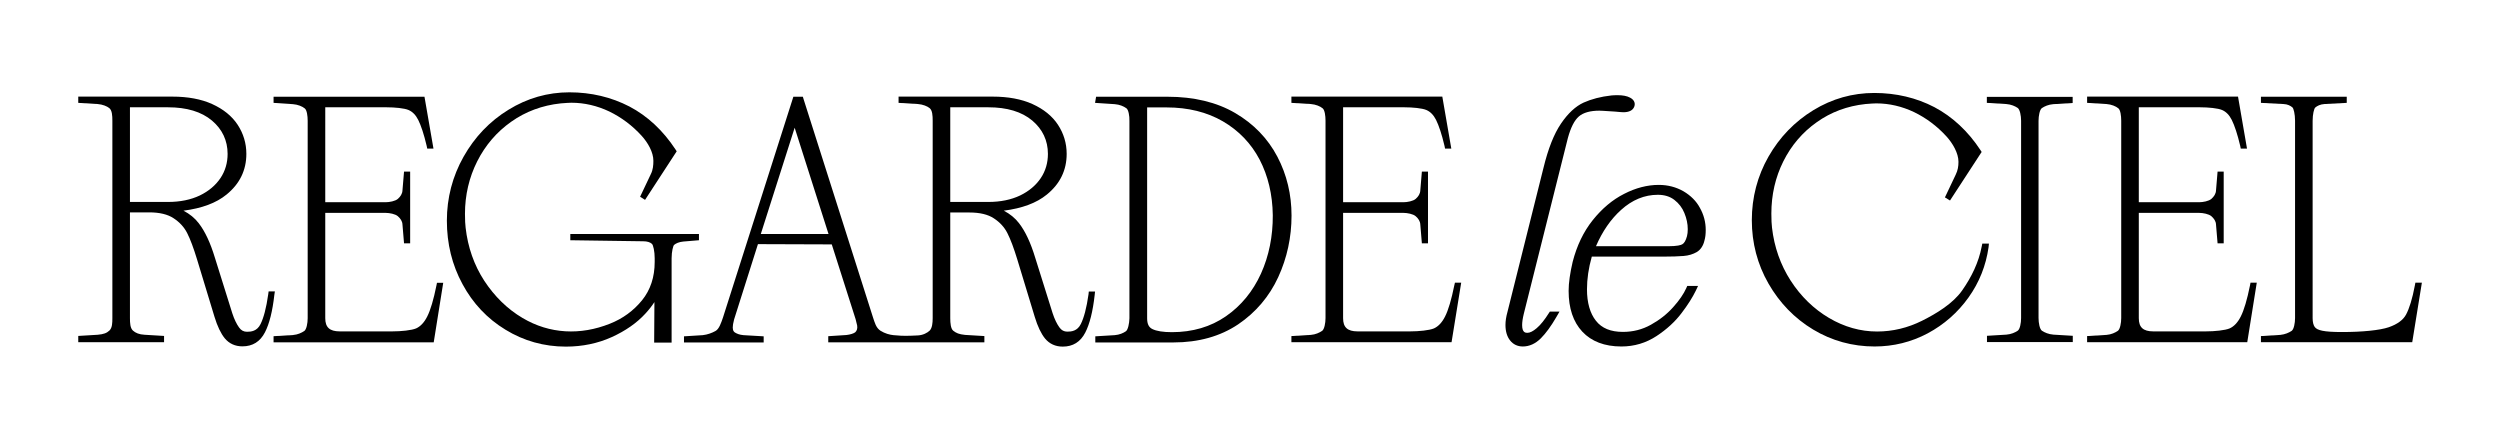
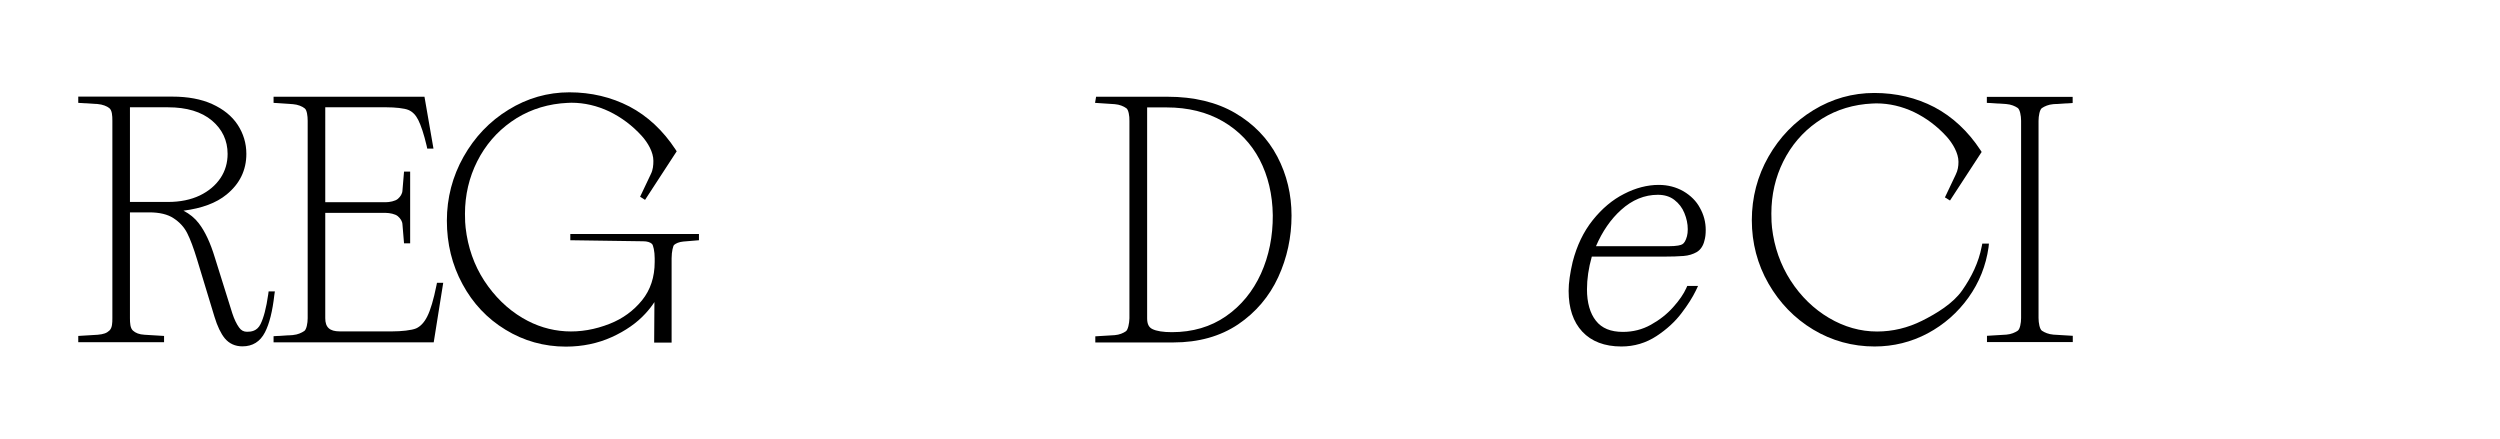
<svg xmlns="http://www.w3.org/2000/svg" xml:space="preserve" style="enable-background:new 0 0 1920 336.9;" viewBox="0 0 1920 336.9" y="0px" x="0px" id="Capa_1" version="1.1">
  <g>
    <path d="M129,155.1H99.8V82.4H129c14.4,0,25.7,3.4,33.8,10.2c7.9,6.7,12,15.3,12,25.6c0,6.8-1.8,13.1-5.5,18.6   c-3.7,5.5-9,10-15.8,13.3C146.6,153.4,138.4,155.1,129,155.1 M211.1,223.8h-4.8l-0.3,2.2c-1.5,10.7-3.6,18.3-5.9,22.9   c-2.7,5.5-7.3,5.9-10.4,5.9c-2.5,0-4.5-1-6.1-3.3c-1.9-2.6-3.7-6.3-5.2-10.9L165,197.8c-3.4-11.2-7.5-20.1-12.4-26.4   c-3-3.9-6.9-7.1-11.7-9.6c14.1-1.8,25.2-5.9,33.1-12.4c10.1-8.2,15.2-18.7,15.2-31.2c0-8.2-2.3-15.7-6.7-22.4   c-4.4-6.7-11-12-19.6-15.9c-8.4-3.8-18.7-5.7-30.5-5.7H60.1V79L75,79.9c3.8,0.3,7.2,1.7,8.9,3.1c2.2,1.7,2.4,5.9,2.4,9.7v151.6   c0,3.8-0.1,7.4-2.2,9.5c-2.1,2-4.5,2.9-9.1,3.3l-14.9,0.9v4.8H126v-4.8l-14.9-0.9c-4.2-0.2-7-1.4-9-3.2c-2.1-1.9-2.3-5.8-2.3-9.6   v-81.2h14.8c7.9,0,14.2,1.5,18.7,4.5c4.6,3,8.1,6.8,10.4,11.3c2.5,4.9,5,11.7,7.6,20.2l13.4,44.1c2.2,7.3,4.9,12.9,7.9,16.6   c3.4,4.1,8,6.2,13.6,6.2c7.8,0,13.6-3.6,17.3-10.8c3.4-6.6,5.8-16.2,7.2-28.7L211.1,223.8z" />
-     <path d="M759,155.1h-29.2V82.4H759c14.4,0,25.7,3.4,33.8,10.2c7.9,6.7,12,15.3,12,25.6c0,6.8-1.8,13.1-5.5,18.6   c-3.7,5.5-9,10-15.8,13.3C776.6,153.4,768.4,155.1,759,155.1 M584.3,179.7l26-81.6l26,81.6H584.3z M836,225.9   c-1.5,10.7-3.6,18.3-5.9,22.9c-2.7,5.5-7.3,5.9-10.4,5.9c-2.5,0-4.5-1-6.1-3.3c-1.9-2.6-3.7-6.3-5.2-10.9L795,197.8   c-3.4-11.2-7.5-20.1-12.4-26.4c-3-3.9-6.9-7.1-11.7-9.6c14.1-1.8,25.2-5.9,33.1-12.4c10.1-8.2,15.2-18.7,15.2-31.2   c0-8.2-2.3-15.7-6.7-22.4c-4.4-6.7-11-12-19.6-15.9c-8.4-3.8-18.7-5.7-30.5-5.7h-72.3V79l14.9,0.9c3.8,0.3,7.2,1.7,8.9,3.1   c2.2,1.7,2.4,5.9,2.4,9.7v151.6c0,3.8-0.4,7.5-2.2,9.5c-1.8,1.8-5.2,3.6-9.1,3.8c-3.3,0.2-7.4,0.3-8.9,0.3l0,0c-0.1,0-0.2,0-0.4,0   c-0.1,0-0.2,0-0.2,0l0,0c-1.4,0-4.7,0-9.3-0.5c-2.9-0.3-6.5-1.2-10-3.4c-3.5-2.3-4.4-6.3-5.8-10.4L617.1,76l-0.5-1.7h-7.3   l-54,169.4c-1.4,4.1-3,9-5.8,10.5c-2.7,1.5-6.1,2.8-9.8,3.2l-14.4,0.9v4.7h61.2v-4.7l-15.5-0.9c-3.2-0.3-5-1.1-6.5-2   c-1.6-1-2-2.9-1.6-5.6c0-0.1,0-0.9,0.9-4.5l18.3-57.8l56.7,0.2l18.3,57.4c1,3.8,1.1,4.8,1.2,4.9c0.4,2.4-0.3,4.1-1.5,5.2   c-1.1,0.9-3.9,1.8-6.8,2.1l-13.9,0.9v4.7h54.4h8.6H756v-4.8l-14.9-0.9c-4.7-0.5-6.7-1.4-9-3.2c-1.9-1.5-2.3-5.8-2.3-9.6v-81.2h14.8   c7.9,0,14.2,1.5,18.7,4.5c4.6,3,8.1,6.8,10.4,11.4c2.5,4.9,5,11.7,7.6,20.2l13.4,44.1c2.2,7.3,4.9,12.9,7.9,16.6   c3.4,4.1,8,6.2,13.6,6.2c7.8,0,13.6-3.6,17.3-10.8c3.4-6.6,5.8-16.2,7.2-28.7l0.3-2.8h-4.8L836,225.9z" />
    <path d="M335.2,219.2c-2.2,10.9-4.6,19-7.1,23.9c-2.3,4.6-5.2,7.6-8.5,9.1c-3.5,1.5-11.5,2.3-18.3,2.3h-40.4   c-7.7,0-11.1-3.1-11.1-10.1v-80.9h46.5c2.7,0,7.3,0.8,9.3,2.6c1.9,1.7,3.4,3.7,3.5,6.4l1.2,14.4h4.7v-55.1h-4.7l-1.2,14.4   c-0.1,2.7-1.6,4.8-3.5,6.5c-2,1.8-6.6,2.6-9.3,2.6h-46.5V82.4h47.1c6.3,0,13.7,0.7,16.9,2.1c3,1.3,5.5,3.8,7.4,7.6   c2.1,4.2,4.4,11,6.5,20l0.4,2h4.8L326,74.3H210.1V79L225,80c3.8,0.3,7.2,1.7,9.1,3.3c1.6,1.3,2.2,5.7,2.2,9.5v151.6   c0,3.8-0.9,8.6-2.6,9.8c-2.1,1.4-5,2.8-8.7,3.1l-14.9,0.9v4.7h123l7.3-45.7h-4.8L335.2,219.2z" />
-     <path d="M1116.9,219.2c-2.2,10.9-4.6,19-7.1,23.9c-2.3,4.6-5.2,7.6-8.5,9.1c-3.5,1.5-11.5,2.3-18.3,2.3h-40.4   c-7.7,0-11.1-3.1-11.1-10.1v-80.9h46.5c2.7,0,7.3,0.8,9.3,2.6c1.9,1.7,3.4,3.7,3.5,6.4l1.2,14.4h4.7v-55.1h-4.7l-1.2,14.4   c-0.1,2.7-1.6,4.8-3.5,6.5c-2,1.8-6.6,2.6-9.3,2.6h-46.5V82.4h47.1c6.3,0,13.7,0.7,16.9,2.1c3,1.3,5.5,3.8,7.4,7.6   c2.1,4.2,4.4,11,6.5,20l0.4,2h4.8l-6.9-39.9H991.8V79l14.9,0.9c3.8,0.3,7.2,1.7,9.1,3.3c1.6,1.3,2.2,5.7,2.2,9.5v151.6   c0,3.8-0.9,8.6-2.6,9.8c-2.1,1.4-5,2.8-8.7,3.1l-14.9,0.9v4.7h123l7.4-45.7h-4.8L1116.9,219.2z" />
    <path d="M536.9,179.7H438v4.8l56,0.8c3,0,5.3,0.7,6.7,2c1,0.9,2.1,5.8,2.1,11v2.9c0,11.6-3.3,21.5-9.7,29.4   c-6.5,8-14.8,14.1-24.7,18c-22.6,9-46.2,8-67.1-4.4c-11.7-6.9-21.5-16.6-29.4-28.6c-7.8-12-12.6-25.7-14.3-40.7   c-0.3-2.3-0.5-5.9-0.5-10.7c0-14.4,3.2-28,9.4-40.3c6.2-12.3,15-22.6,26.1-30.4c11-7.8,23.8-12.6,38-14.1c3.9-0.3,6.5-0.5,8.2-0.5   c10,0,19.8,2.3,29.1,6.7c9.3,4.5,17.7,10.8,24.9,18.7c4.8,5.3,9,12.6,9,19.2c0,3.4-0.3,6.9-1.9,10.1l-8.3,17.5l3.8,2.4l24.3-37.3   l-0.9-1.4c-9.6-14.6-21.5-25.7-35.4-33c-13.9-7.2-29.4-10.9-46.1-10.9c-16.7,0-32.4,4.5-46.8,13.4c-14.4,8.8-26,21-34.5,36.1   c-8.5,15.1-12.8,31.6-12.8,49.1c0,17.7,4,34,12,48.7c7.9,14.7,19,26.5,33,35c14,8.6,29.6,13,46.4,13c12.7,0,24.6-2.5,35.2-7.3   c10.6-4.8,19.3-10.9,25.8-18c2.8-3,5.1-6,7-8.9l-0.2,31.1h13.4v-64.7c0-5.4,1.2-9.7,1.9-10.3c1.4-1.2,3.8-2.3,7.1-2.6l12-1V179.7z" />
    <path d="M968.4,210.2c-6.2,13.6-15.2,24.6-26.9,32.7c-11.7,8.1-25.6,12.2-41.5,12.2c-6.7,0-11.8-0.8-15-2.4c-2.7-1.3-4-3.9-4-8.2   v-162H896c16.4,0,31,3.6,43.2,10.7c12.2,7.1,21.7,17,28.2,29.4c6.5,12.5,9.9,26.9,10.1,42.7C977.6,181.3,974.6,196.5,968.4,210.2    M981,120.3c-7.3-13.9-18.2-25.2-32.4-33.5c-14.2-8.3-31.7-12.5-51.8-12.5h-55L841,79l15.1,1c3.8,0.3,6.8,1.6,8.9,3.1   c1.7,1.1,2.5,5.9,2.4,9.8v151.6c-0.1,3.9-1.1,8.8-2.7,9.9c-2,1.4-4.9,2.7-8.6,3l-14.9,0.9v4.7h60c19.3,0,36-4.7,49.7-13.9   c13.6-9.2,24-21.5,30.8-36.3c6.8-14.8,10.2-30.7,10.2-47.2C991.9,149.4,988.3,134.2,981,120.3" />
-     <path d="M1728,219.2c-2.2,10.9-4.6,19-7.1,23.9c-2.3,4.6-5.2,7.6-8.5,9.1c-3.5,1.5-11.5,2.3-18.3,2.3h-40.4   c-7.7,0-11.1-3.1-11.1-10.1v-80.9h46.5c2.7,0,7.3,0.8,9.3,2.6c1.9,1.7,3.4,3.7,3.5,6.4l1.2,14.4h4.7v-55.1h-4.7l-1.2,14.4   c-0.1,2.7-1.6,4.8-3.5,6.5c-2,1.8-6.6,2.6-9.3,2.6h-46.5V82.4h47.1c6.3,0,13.7,0.7,16.9,2.1c3,1.3,5.5,3.8,7.4,7.6   c2.1,4.2,4.4,11,6.5,20l0.4,2h4.8l-6.9-39.9h-115.9V79l14.9,0.9c3.8,0.3,7.2,1.7,9.1,3.3c1.6,1.3,2.2,5.7,2.2,9.5v151.6   c0,3.8-0.9,8.6-2.6,9.8c-2.1,1.4-5,2.8-8.7,3.1l-14.9,0.9v4.7h123l7.3-45.7h-4.8L1728,219.2z" />
    <path d="M1527.5,187.1h-5.1l-0.4,2c-2.4,12.6-7.9,23.7-15.1,34c-7,10-19.7,17.7-30.7,23.2c-11,5.5-22.6,8.3-34.6,8.3   c-12.8,0-25.2-3.5-36.9-10.4c-11.7-6.9-21.7-16.6-29.5-28.7c-7.8-12.1-12.6-25.8-14.3-40.6c-0.3-2.4-0.5-6-0.5-10.9   c0-14.4,3.1-27.9,9.2-40.1c6.1-12.2,14.7-22.3,25.6-30c10.9-7.8,23.5-12.5,37.5-14c3.8-0.3,6.5-0.5,8.2-0.5   c10.1,0,19.8,2.3,29.1,6.7c9.3,4.5,17.7,10.8,24.9,18.7c4.8,5.3,9.2,12.8,9.2,19.5c0,3.4-0.5,6.6-2.1,9.8l-8.3,17.5l3.9,2.4   l24.3-37.3l-0.9-1.4c-9.6-14.6-21.6-25.7-35.4-33c-13.8-7.2-29.4-10.9-46.1-10.9c-16.7,0-32.4,4.4-46.8,13.2   c-14.4,8.8-26,20.8-34.5,35.7c-8.5,14.9-12.8,31.4-12.8,48.8c0,17.5,4.3,33.9,12.8,48.7c8.5,14.8,20,26.7,34.3,35.3   c14.3,8.6,30.2,13,47.2,13c14.5,0,28.2-3.4,40.8-10.1c12.5-6.7,23.1-16,31.3-27.5c8.3-11.6,13.4-24.5,15.4-38.5L1527.5,187.1z" />
    <path d="M1525.9,79l14.9,0.9c3.8,0.3,6.7,1.6,8.8,3c1.7,1.2,2.6,6,2.6,9.8v151.6c0,3.8-0.9,8.6-2.6,9.7c-2.1,1.4-5,2.7-8.7,3   l-14.9,0.9v4.8h65.9v-4.8l-14.9-0.9c-3.7-0.3-6.7-1.6-8.8-3c-1.7-1.2-2.6-5.9-2.6-9.8V92.8c0-3.8,0.9-8.7,2.6-9.8   c2.1-1.4,5-2.7,8.7-3l14.9-0.9v-4.7h-65.9V79z" />
-     <path d="M1855,217.2l-0.4,2.1c-1.9,10.2-4.3,17.7-6.7,22.2c-2.2,4.2-6.7,7.5-13.3,9.8c-7,2.4-20.7,3.7-35.9,3.7   c-6.8,0-11.9-0.3-15.2-1c-2.9-0.6-4.8-1.5-5.8-2.9c-1-1.4-1.6-3.7-1.6-6.7V92.8c0-5.1,1.1-9.4,2-10.2c1.5-1.3,3.9-2.5,7.1-2.7   l17.1-0.9v-4.7h-65.9V79l17.3,0.9c3.1,0.1,5.4,1.3,6.9,2.6c0.9,0.8,2,5.1,2,10.2v151.6c0,3.8-0.9,8.6-2.6,9.8   c-2.1,1.4-5,2.7-8.7,3.1l-14.9,0.9v4.7h116.2l7.4-45.7H1855z" />
-     <path d="M1204.1,106.1c2.2-8.1,5-13.7,8.5-16.7c3.4-2.9,8.7-4.4,15.7-4.4c0.7,0,3.2,0.1,12,0.7c3.2,0.3,5.3,0.5,6.5,0.5   c4.1,0,6.9-1.3,8.1-3.8c1.1-2.2,0.9-5.4-3-7.4c-2.4-1.3-5.6-1.9-9.8-1.9c-1.8,0-3.3,0.1-4.5,0.2c-8.2,0.9-15.4,2.8-21.4,5.5   c-6.1,2.8-12,8.2-17.4,16.2c-5.3,7.8-9.8,19.1-13.4,33.9l-27.7,110.8c-1,3.6-1.5,6.9-1.5,9.9c0,4.9,1.2,8.9,3.5,11.8   c2.4,3.1,5.8,4.7,9.8,4.7c5,0,9.7-2.1,13.9-6.3c3.8-3.8,7.9-9.4,12-16.5l2.3-4h-7.4l-0.8,1.2c-3.2,5.1-6.4,9.1-9.4,11.6   c-2.7,2.3-5.1,3.5-7,3.5c-1.4,0-4.1,0-4.1-5.9c0-2.2,0.4-5.2,1.3-8.8L1204.1,106.1z" />
    <path d="M1295.6,181.4c-0.9,3.3-2.1,5.4-3.6,6.2c-1,0.6-3.7,1.5-10.9,1.5h-55.4c4.9-11.4,11.4-20.8,19.3-27.9   c8.5-7.7,18-11.6,28.2-11.6c5.1,0,9.3,1.3,12.7,3.9c3.5,2.7,6.1,6.1,7.7,10.1c1.7,4.1,2.6,8.3,2.6,12.4   C1296.2,178.1,1296,179.9,1295.6,181.4 M1292.9,146.9c-5.6-3.2-11.9-4.9-19-4.9c-8.7,0-17.7,2.3-26.6,6.9   c-8.9,4.5-17,11.3-24.1,20.2c-7.1,8.9-12.2,19.6-15.4,32c-2,8.6-3.1,16.1-3.1,22.3c0,13.3,3.5,23.8,10.5,31.3   c7,7.5,17.1,11.4,30,11.4c9.9,0,18.9-2.7,27-8c7.9-5.2,14.3-11.1,19.2-17.6c4.9-6.4,8.5-12.2,10.9-17.1l1.8-3.8h-8.3l-0.7,1.6   c-2,4.5-5.4,9.5-10.1,14.7c-4.6,5.2-10.4,9.8-17.1,13.5c-6.6,3.7-13.8,5.5-21.5,5.5c-9.4,0-16.2-2.8-20.7-8.5   c-4.6-5.8-6.9-14-6.9-24.2c0-7.9,1.2-16.3,3.7-25.1h54.1c7.3,0,12.6-0.2,16.3-0.5c4-0.3,7.4-1.4,10.2-3c3-1.8,5-4.9,5.9-8.8   c0.7-2.3,1-5,1-8.2c0-6-1.5-11.7-4.5-17C1302.8,154.5,1298.5,150.2,1292.9,146.9" />
  </g>
</svg>